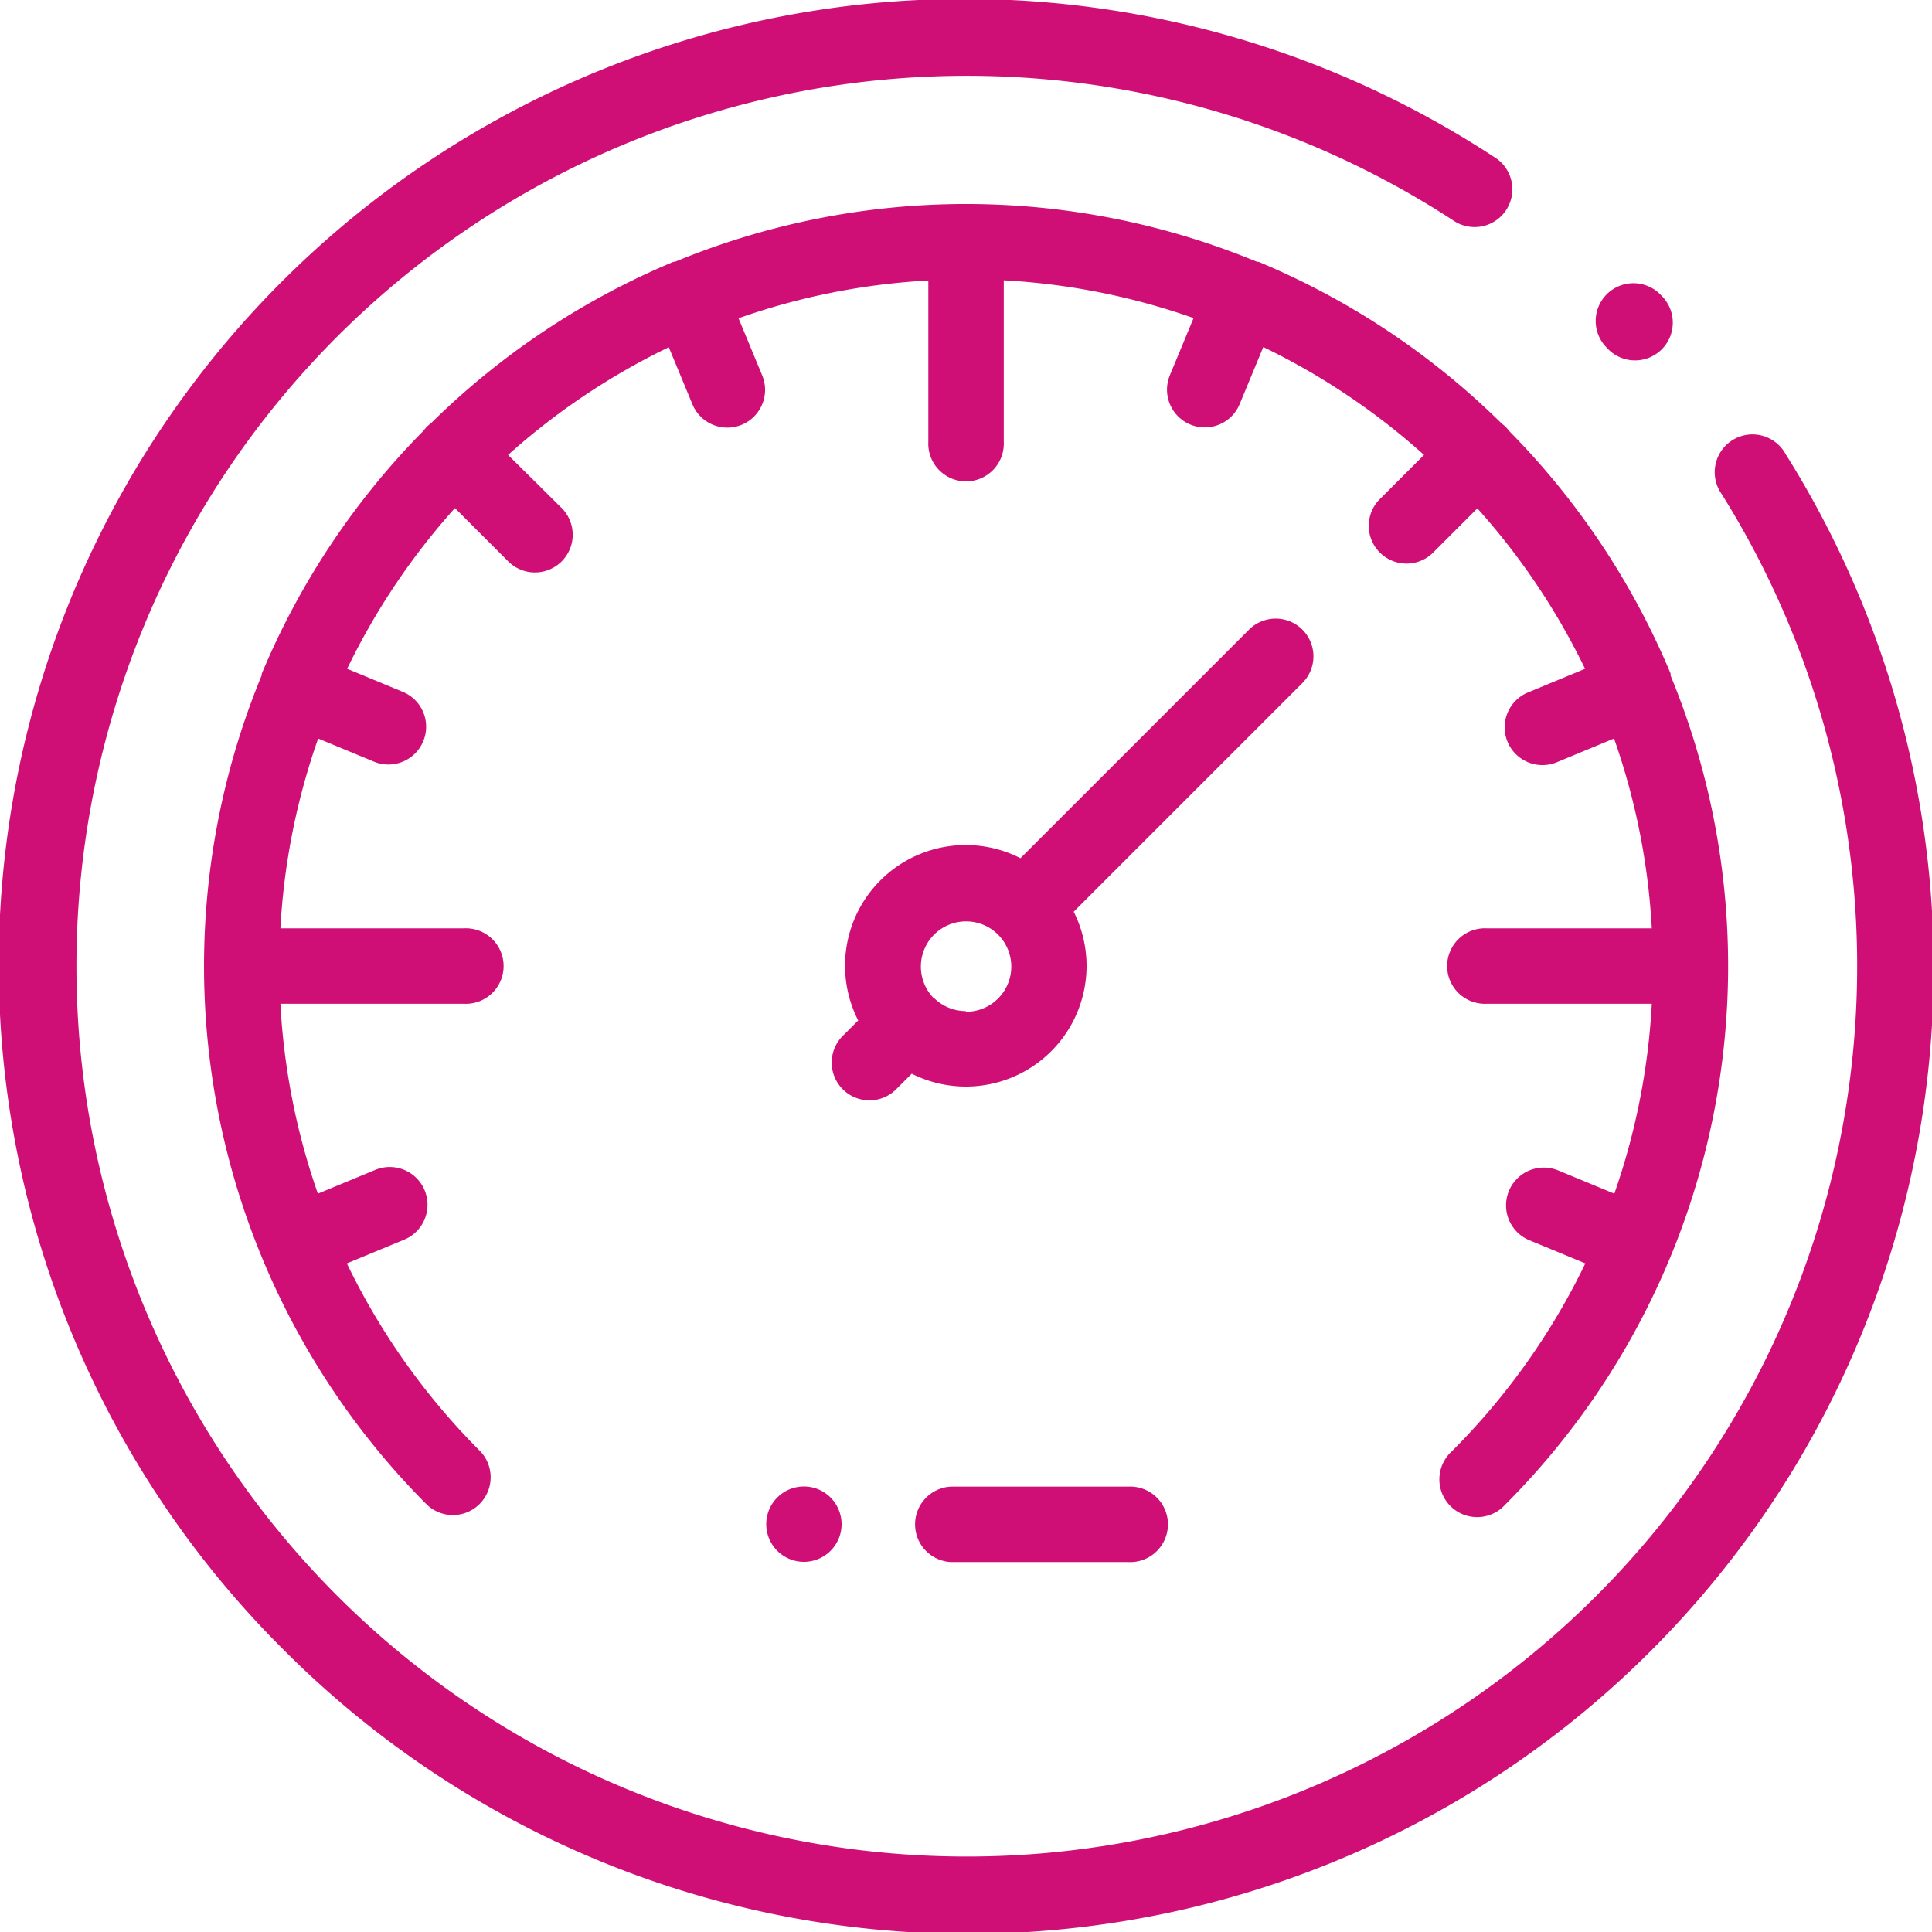
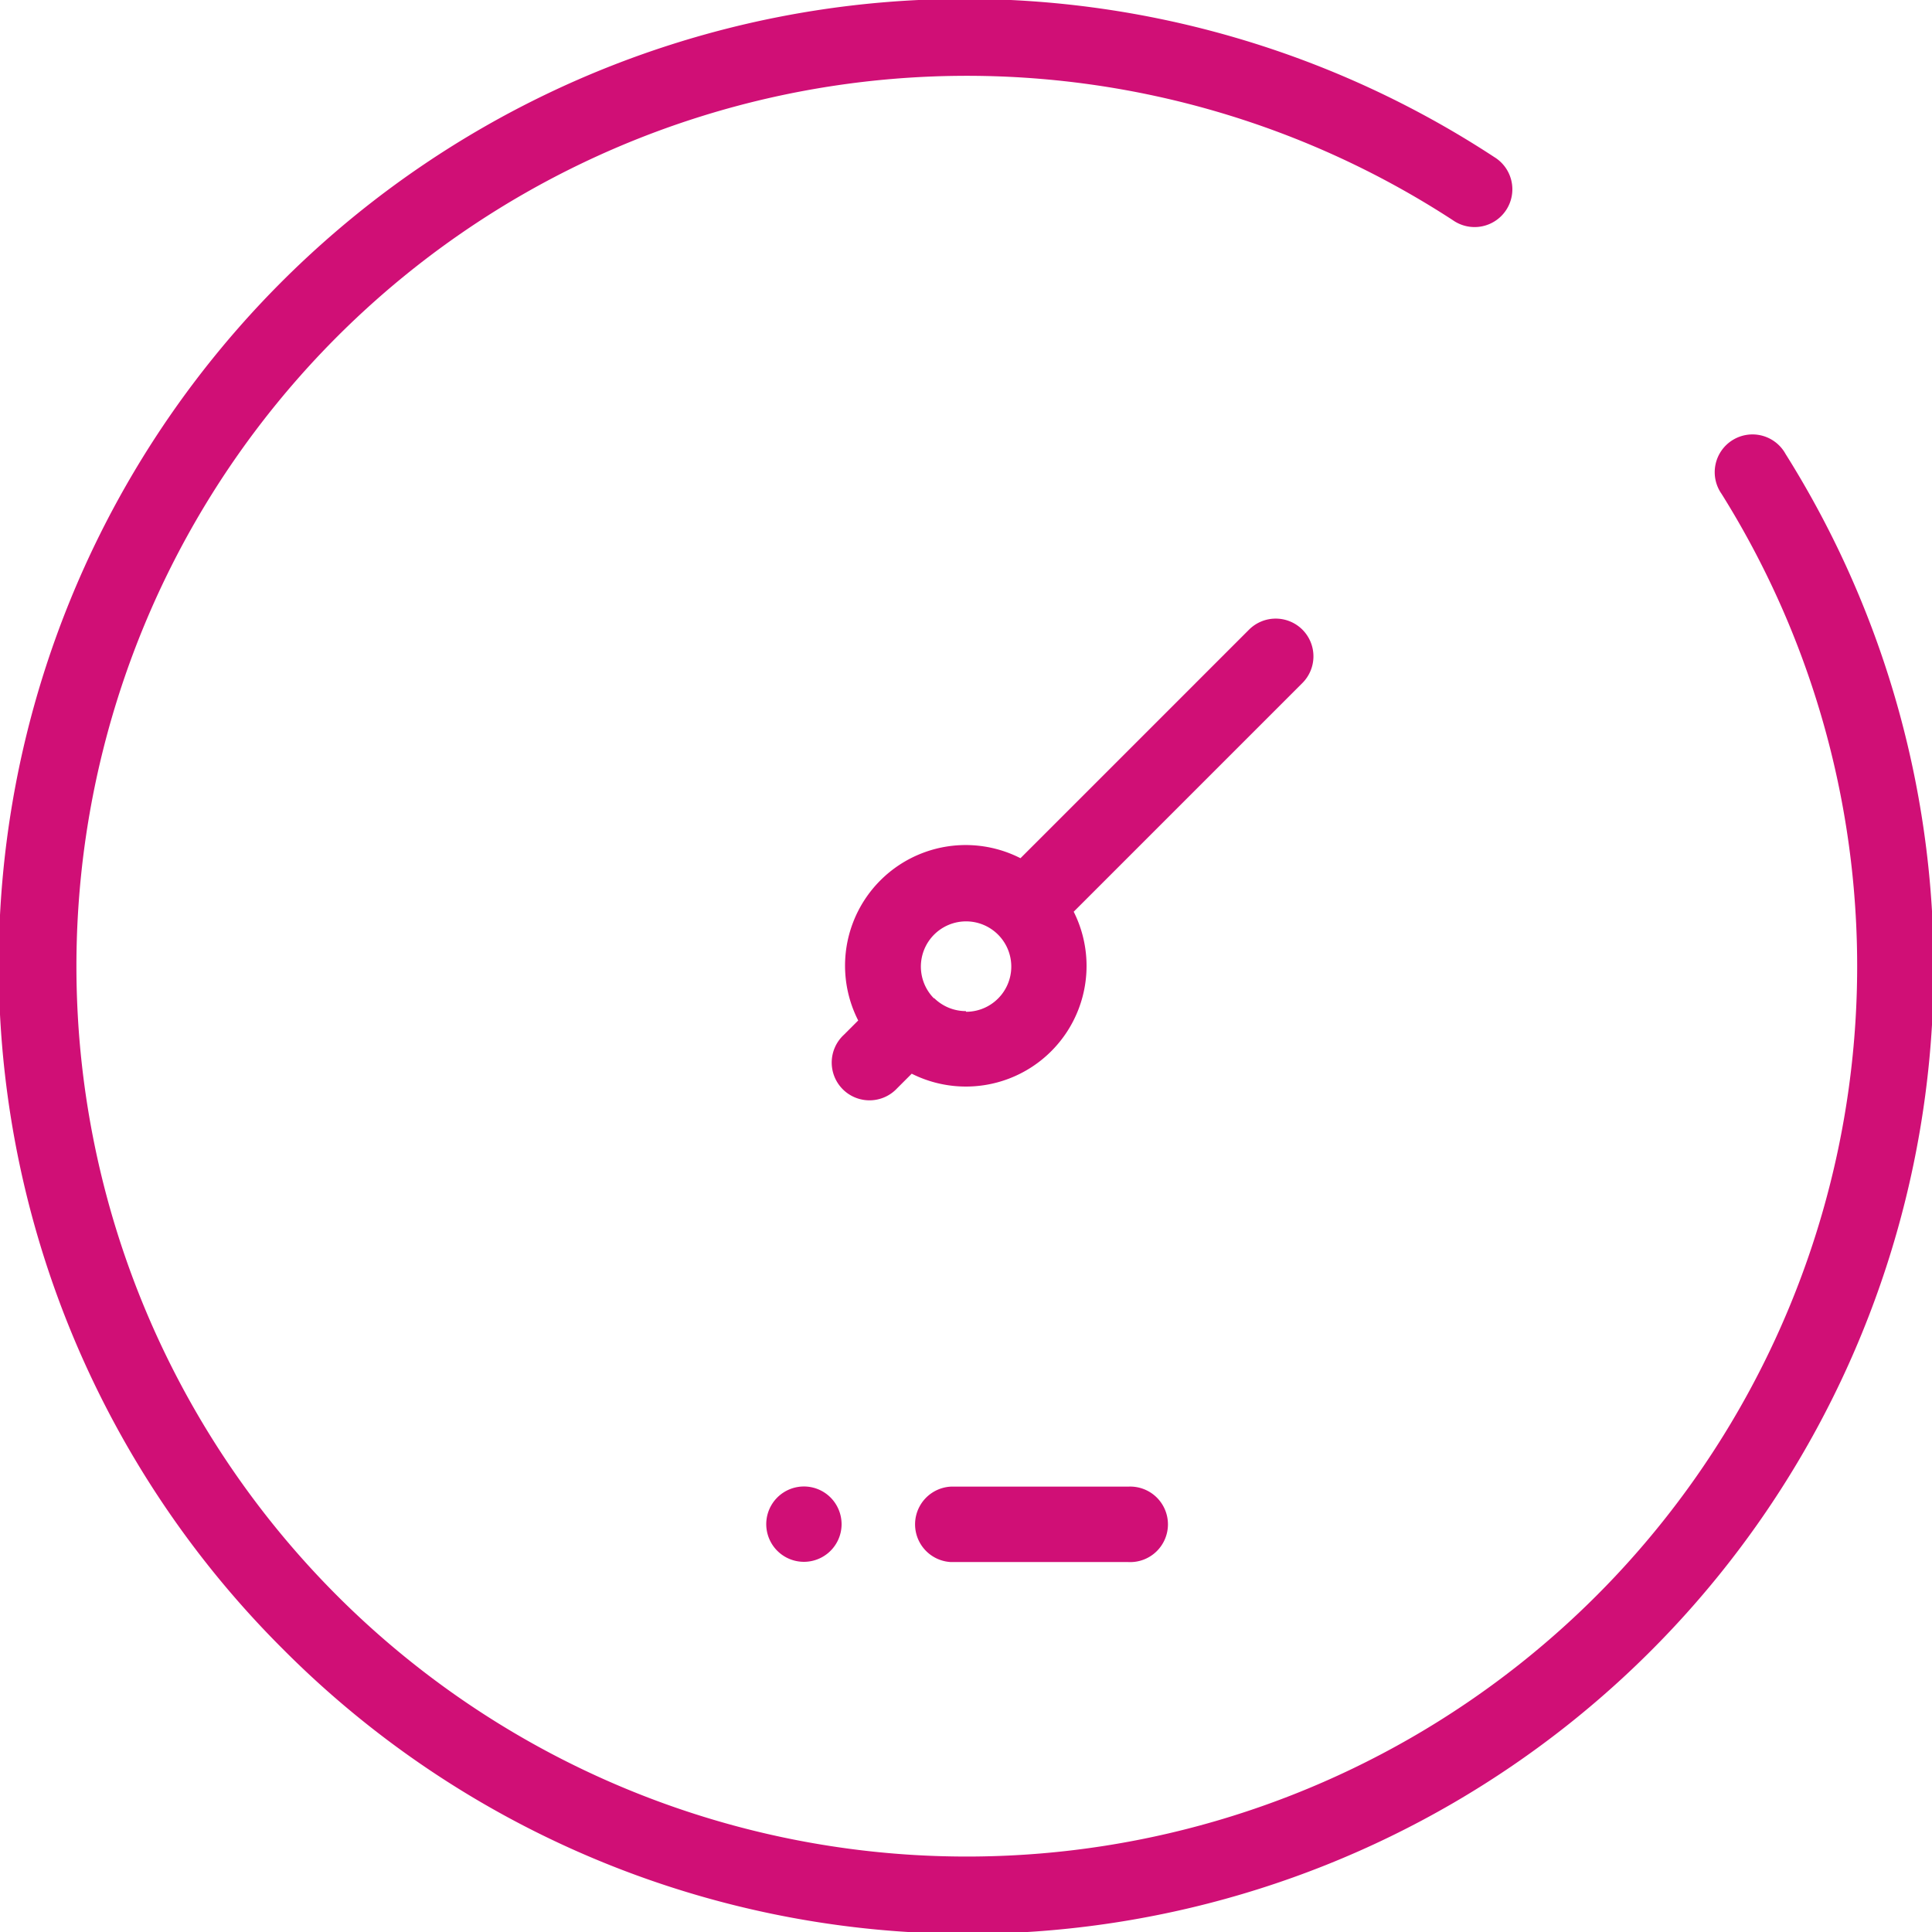
<svg xmlns="http://www.w3.org/2000/svg" id="speedometer" width="20.002" height="20.002" viewBox="0 0 20.002 20.002">
  <defs>
    <style>
      .cls-1 {
        fill: #D00F76;
      }

      .cls-2 {
        fill: #D00F76;
      }
    </style>
  </defs>
  <g id="Group_282" data-name="Group 282" transform="translate(16.523 2.934)">
    <g id="Group_281" data-name="Group 281">
-       <path id="Path_227" data-name="Path 227" class="cls-1" d="M423.622,75.221a.391.391,0,1,0-.567.538l0,0a.391.391,0,1,0,.564-.541Z" transform="translate(-422.942 -75.092)" />
-     </g>
+       </g>
  </g>
  <g id="Group_284" data-name="Group 284" transform="translate(0)">
    <g id="Group_283" data-name="Group 283">
-       <path id="Path_228" data-name="Path 228" class="cls-1" d="M18.486,4.7a.391.391,0,1,0-.662.414A9.218,9.218,0,1,1,15.042,2.28a.391.391,0,1,0,.428-.654A10,10,0,0,0,2.929,17.073,10,10,0,0,0,18.486,4.7Z" transform="translate(0)" />
+       <path id="Path_228" data-name="Path 228" class="cls-1" d="M18.486,4.7a.391.391,0,1,0-.662.414A9.218,9.218,0,1,1,15.042,2.28a.391.391,0,1,0,.428-.654A10,10,0,0,0,2.929,17.073,10,10,0,0,0,18.486,4.7" transform="translate(0)" />
    </g>
  </g>
  <g id="Group_286" data-name="Group 286" transform="translate(2.11 2.11)">
    <g id="Group_285" data-name="Group 285">
-       <path id="Path_229" data-name="Path 229" class="cls-1" d="M69.186,58.88l0-.009,0-.007a7.918,7.918,0,0,0-1.671-2.511.353.353,0,0,0-.078-.078A7.919,7.919,0,0,0,64.918,54.6l-.007,0-.008,0a7.886,7.886,0,0,0-6.024,0l-.008,0-.007,0a7.917,7.917,0,0,0-2.511,1.671.352.352,0,0,0-.078.078A7.917,7.917,0,0,0,54.6,58.865l0,.007,0,.008a7.89,7.89,0,0,0,1.714,8.592.391.391,0,0,0,.552-.553,7.118,7.118,0,0,1-1.385-1.949l.587-.243a.391.391,0,1,0-.3-.722l-.587.243a7.094,7.094,0,0,1-.388-1.966h1.9a.391.391,0,1,0,0-.781h-1.9a7.064,7.064,0,0,1,.391-1.965l.584.242a.391.391,0,0,0,.3-.722l-.584-.242A7.136,7.136,0,0,1,56.6,57.15l.541.541a.391.391,0,1,0,.552-.553L57.15,56.6a7.136,7.136,0,0,1,1.664-1.115l.242.584a.391.391,0,1,0,.722-.3l-.242-.584a7.065,7.065,0,0,1,1.965-.391v1.669a.391.391,0,1,0,.781,0V54.792a7.064,7.064,0,0,1,1.965.391l-.242.584a.391.391,0,1,0,.722.3l.242-.584A7.137,7.137,0,0,1,66.633,56.6l-.446.446a.391.391,0,1,0,.552.553l.446-.446A7.137,7.137,0,0,1,68.3,58.814l-.584.242a.391.391,0,1,0,.3.722l.584-.242a7.063,7.063,0,0,1,.391,1.965H67.283a.391.391,0,1,0,0,.781h1.708a7.092,7.092,0,0,1-.388,1.966l-.587-.243a.391.391,0,0,0-.3.722l.587.243a7.118,7.118,0,0,1-1.385,1.948.391.391,0,1,0,.552.553,7.89,7.89,0,0,0,1.714-8.591Z" transform="translate(-54 -54)" />
-     </g>
+       </g>
  </g>
  <g id="Group_288" data-name="Group 288" transform="translate(8.62 6.407)">
    <g id="Group_287" data-name="Group 287">
      <path id="Path_230" data-name="Path 230" class="cls-2" d="M225.5,164.1a.391.391,0,0,0-.553,0l-2.366,2.366a1.249,1.249,0,0,0-1.68,1.68l-.148.148a.391.391,0,1,0,.552.553l.15-.15a1.249,1.249,0,0,0,1.677-1.677l2.368-2.368A.391.391,0,0,0,225.5,164.1Zm-3.485,3.949a.467.467,0,0,1-.326-.133l0,0-.005,0a.468.468,0,1,1,.334.14Z" transform="translate(-220.636 -163.988)" />
    </g>
  </g>
  <g id="Group_290" data-name="Group 290" transform="translate(7.931 15.389)">
    <g id="Group_289" data-name="Group 289">
      <path id="Path_231" data-name="Path 231" class="cls-2" d="M203.667,394.013a.39.39,0,1,0,.115.276A.393.393,0,0,0,203.667,394.013Z" transform="translate(-203 -393.899)" />
    </g>
  </g>
  <g id="Group_292" data-name="Group 292" transform="translate(9.454 15.388)">
    <g id="Group_291" data-name="Group 291">
      <path id="Path_232" data-name="Path 232" class="cls-2" d="M244.227,393.9h-1.836a.391.391,0,0,0,0,.781h1.836a.391.391,0,1,0,0-.781Z" transform="translate(-242 -393.897)" />
    </g>
  </g>
</svg>